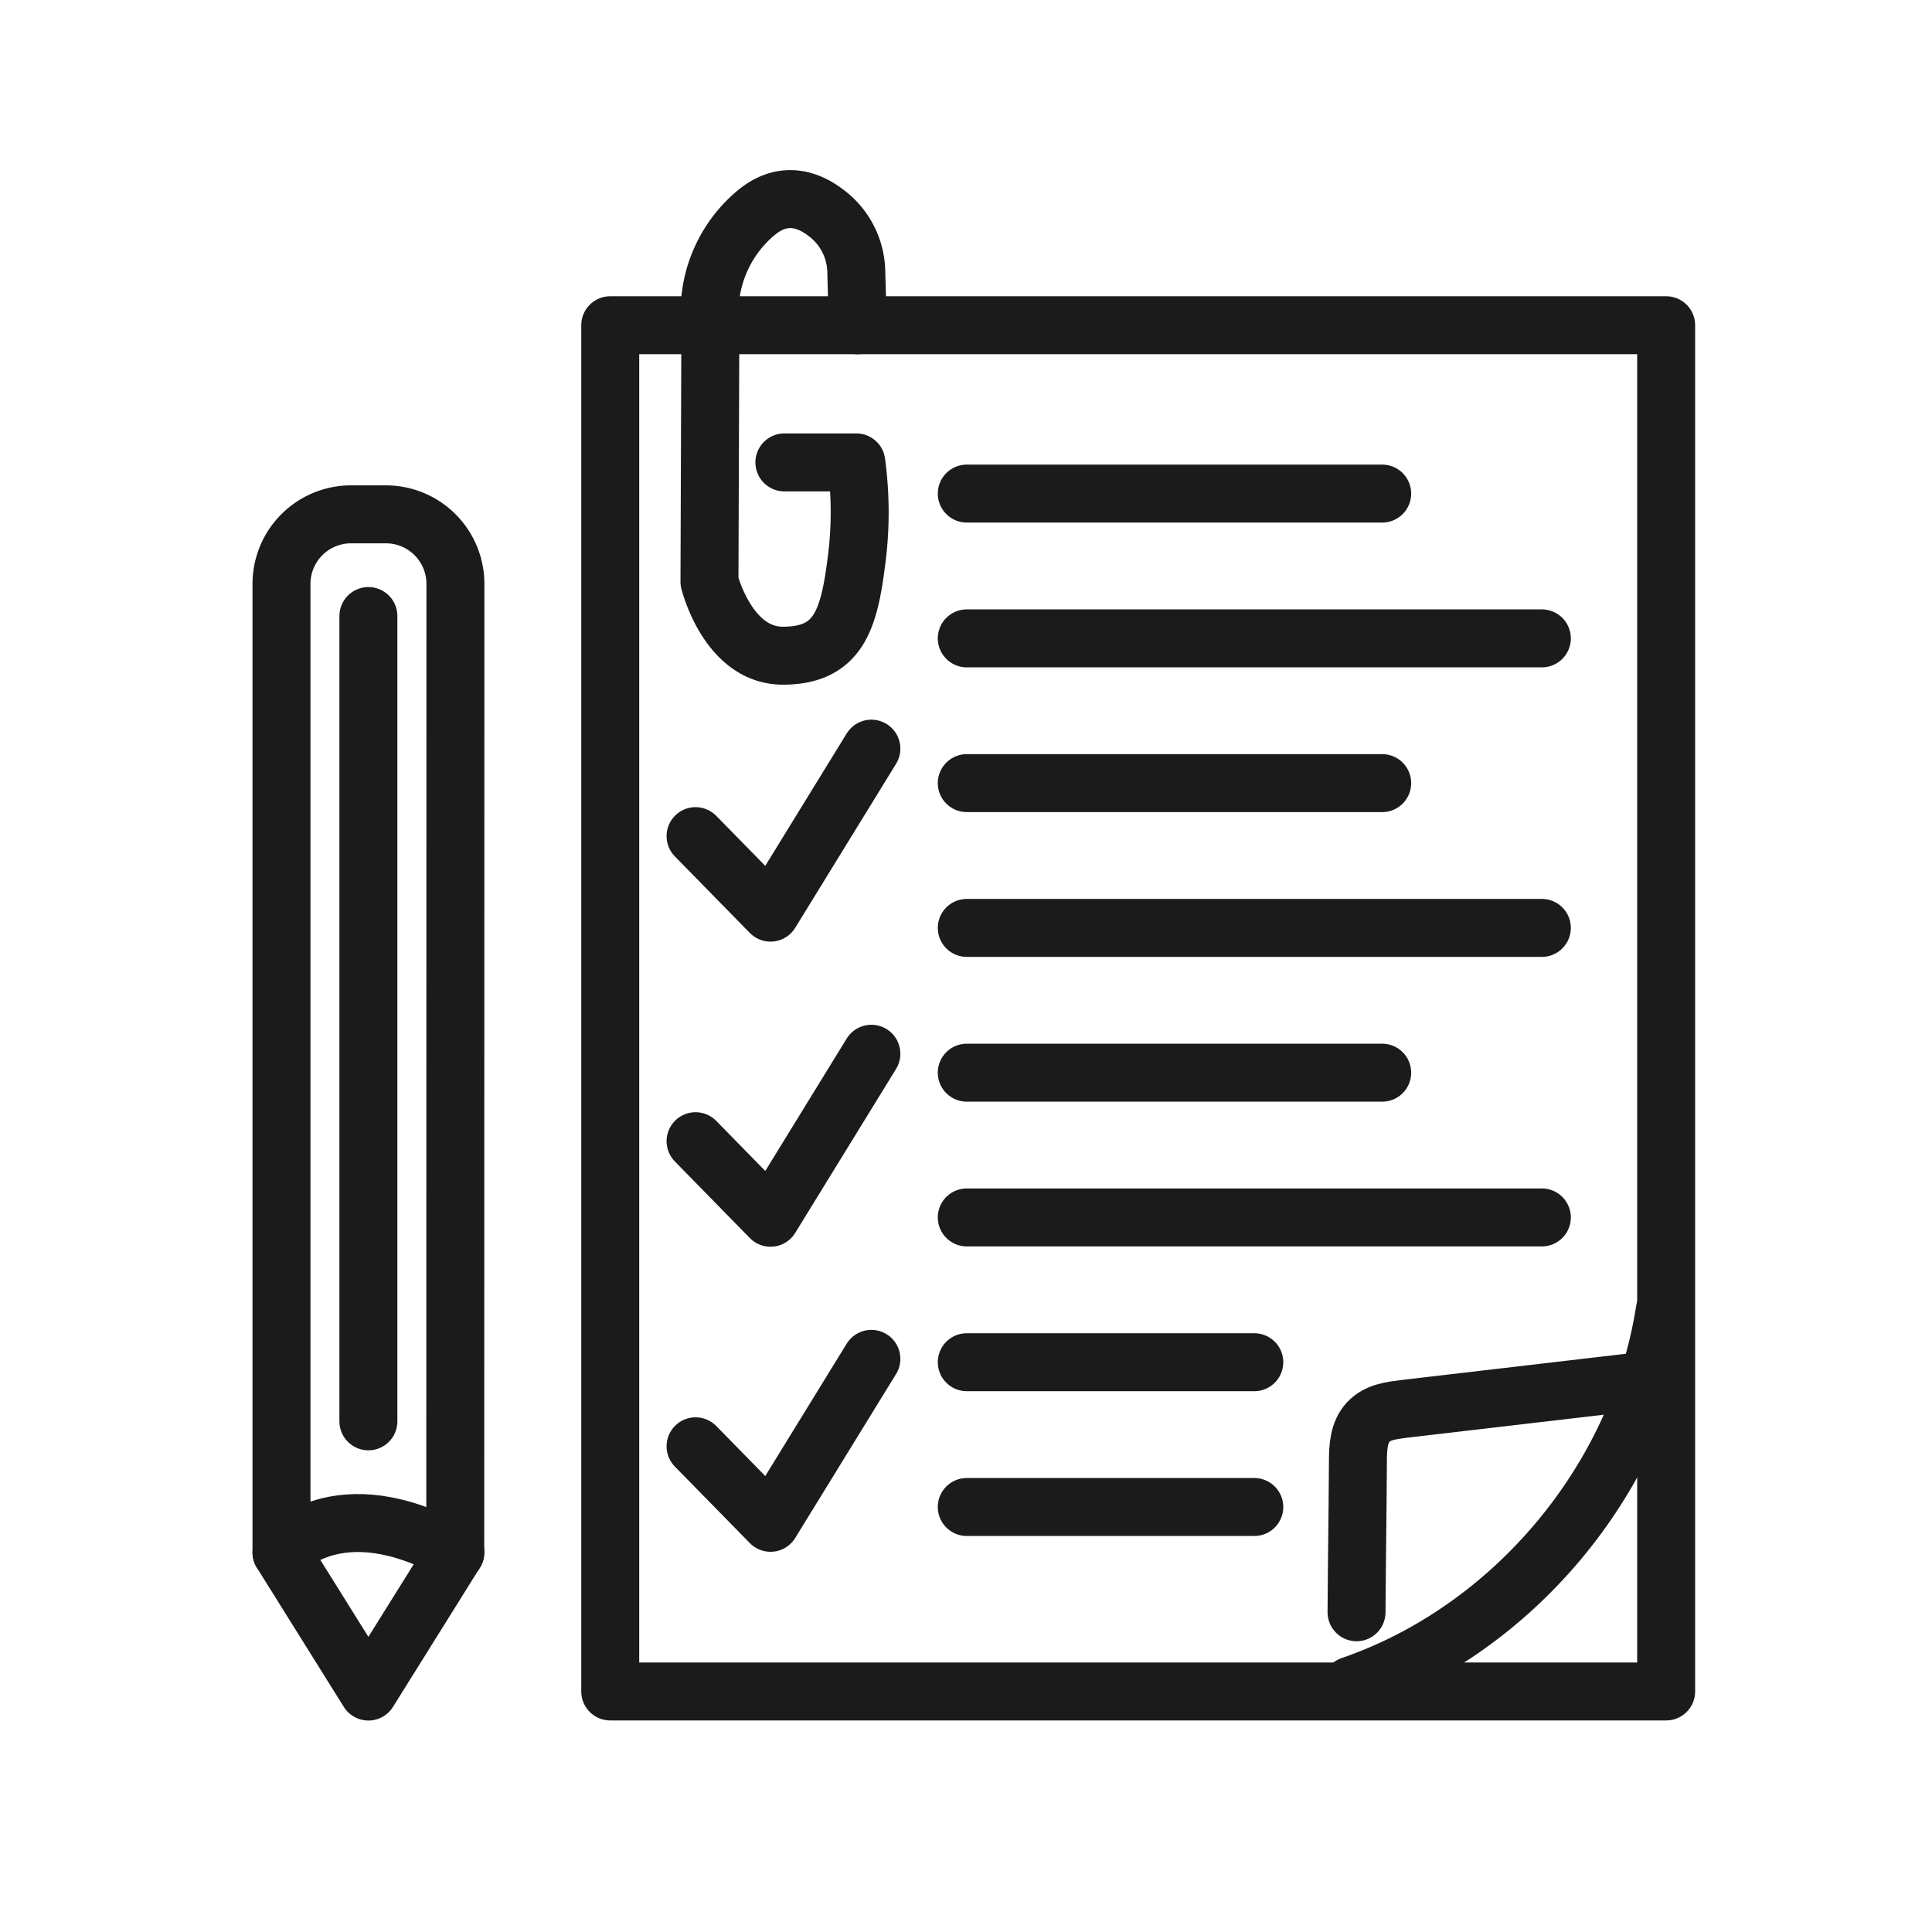
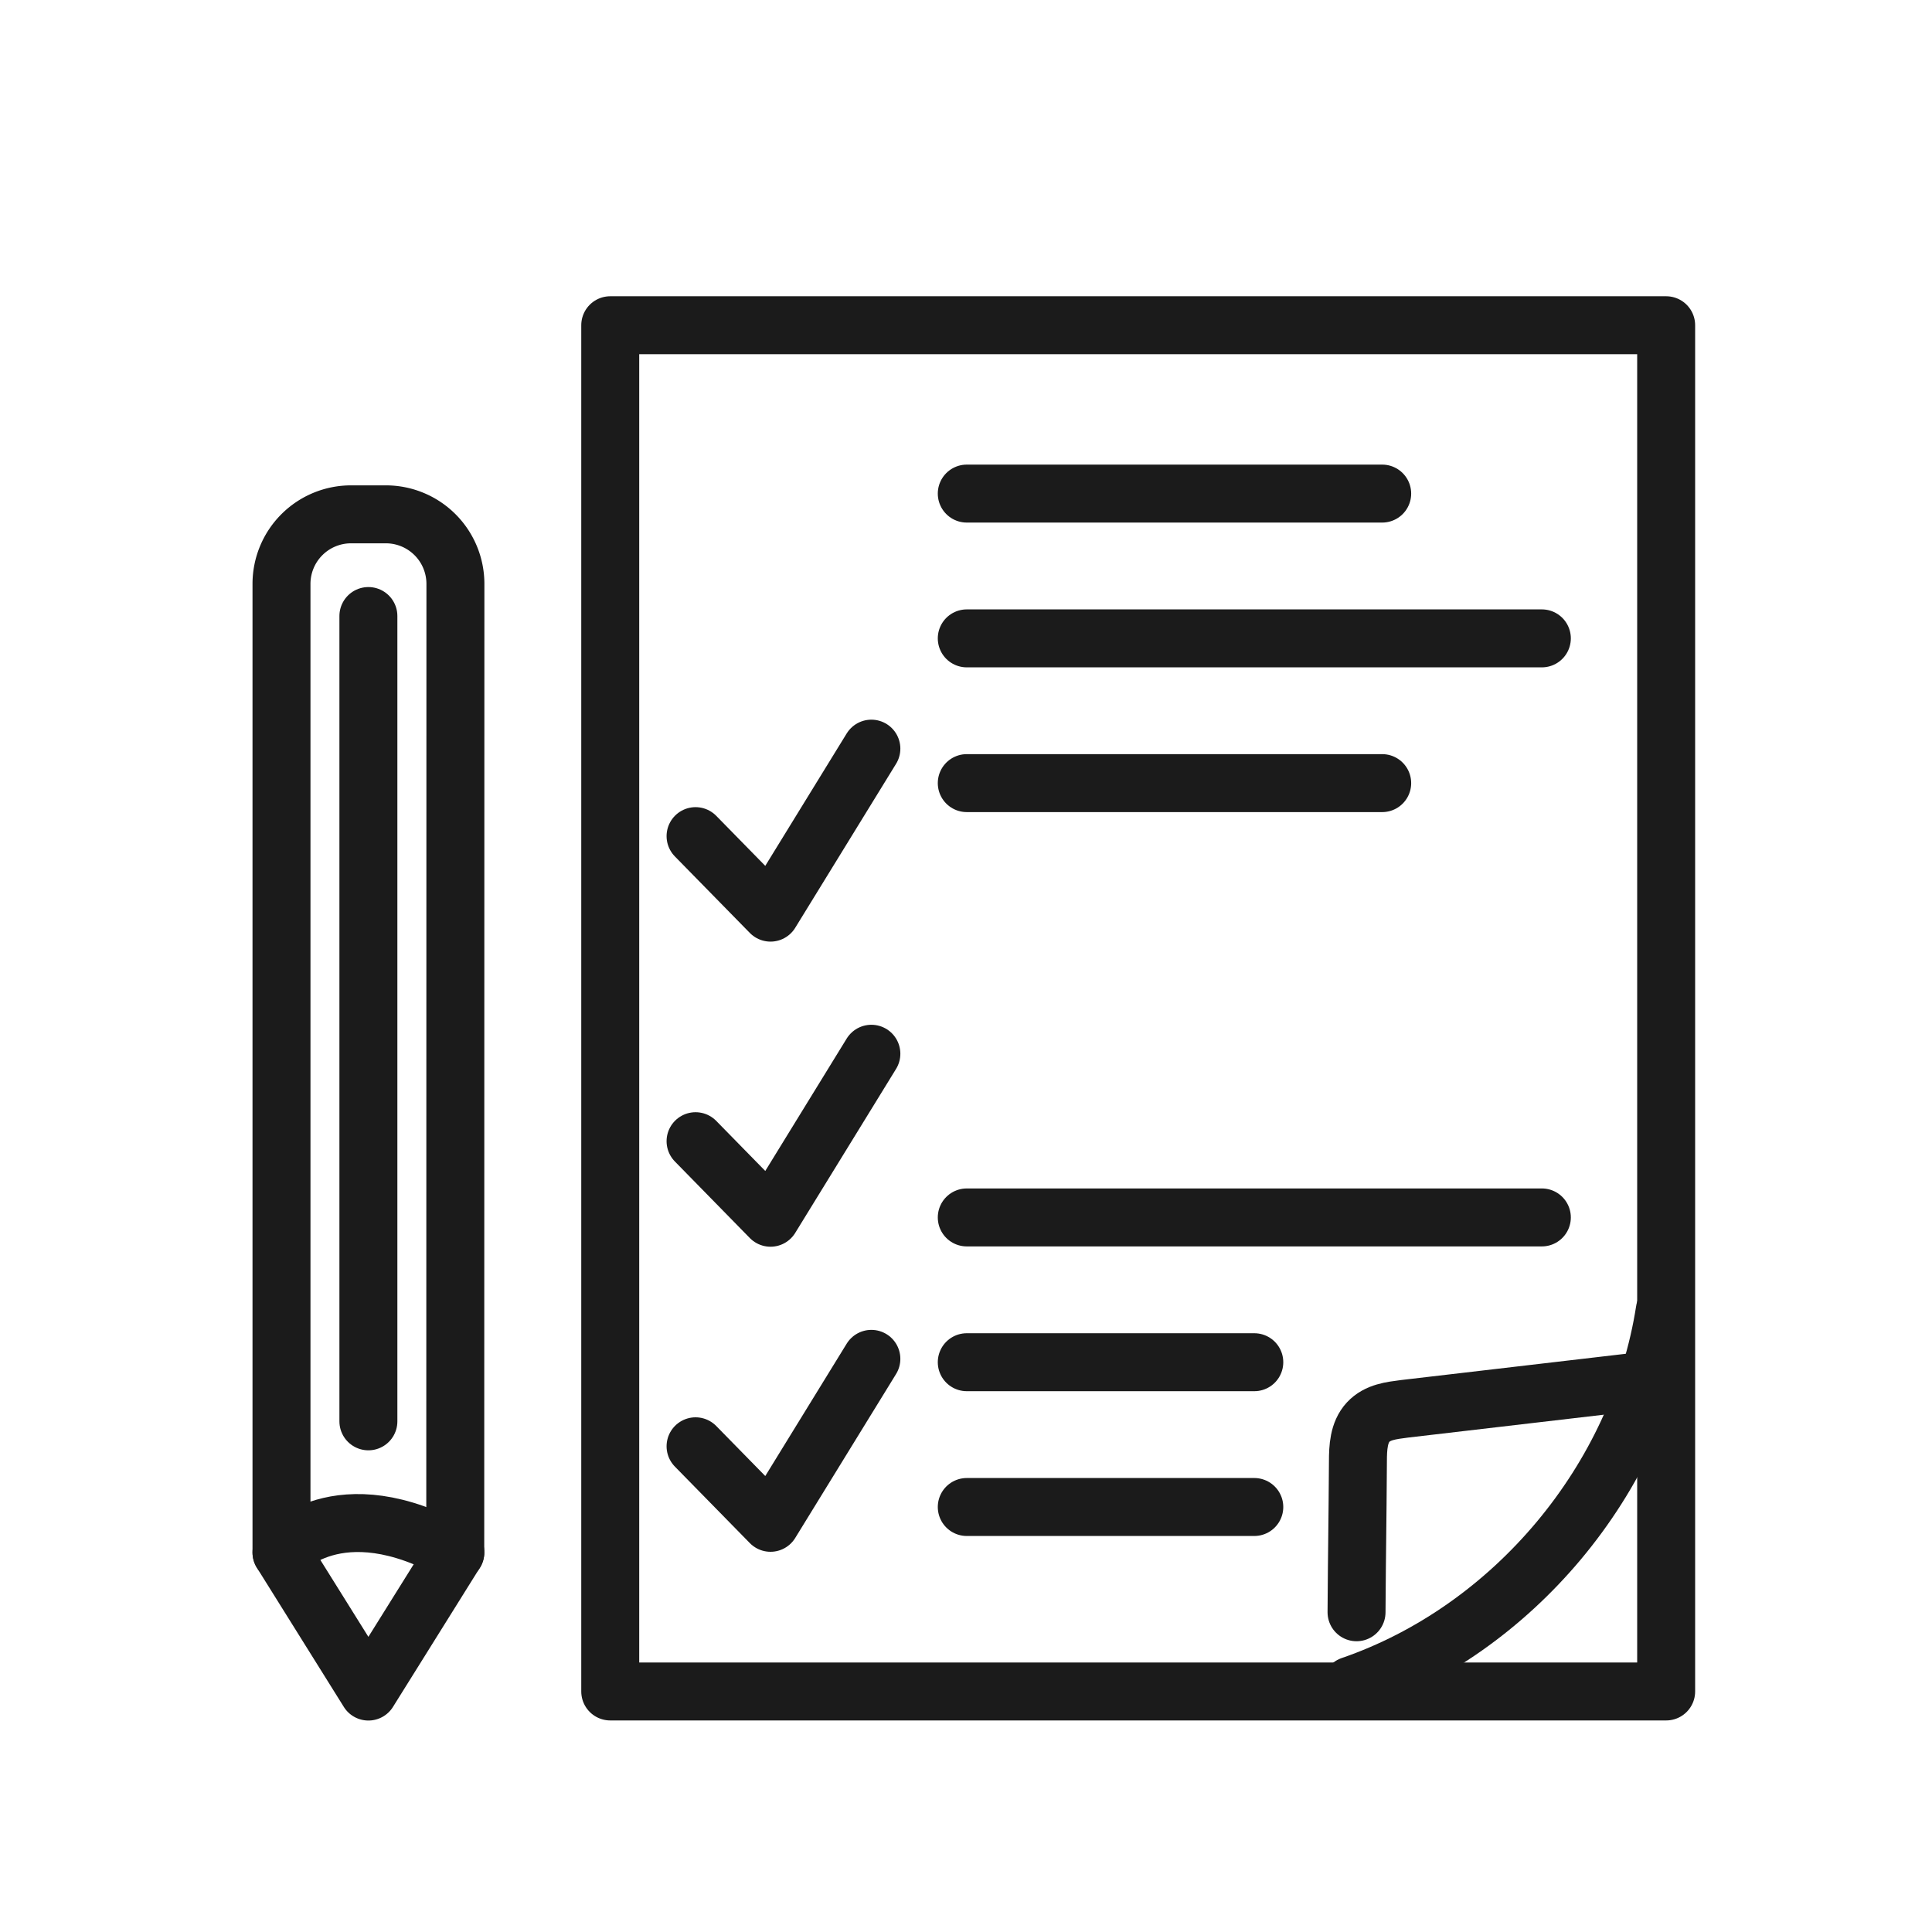
<svg xmlns="http://www.w3.org/2000/svg" viewBox="0 0 500 500">
  <defs>
    <style>.cls-1{fill:none;stroke:#1b1b1b;stroke-linecap:round;stroke-linejoin:round;stroke-width:15px;}</style>
  </defs>
  <g id="Layer_9_copy" data-name="Layer 9 copy">
    <rect class="cls-1" x="157.93" y="84.17" width="273.27" height="353.58" />
    <path class="cls-1" d="M117.82,401.77l-22.48,36-22.49-36V151.11a18,18,0,0,1,18-18h9.06a18,18,0,0,1,17.95,18Z" />
    <path class="cls-1" d="M72.85,401.77s14.5-17.12,45,0" />
    <line class="cls-1" x1="95.34" y1="159.43" x2="95.34" y2="367.84" />
  </g>
  <g id="Layer_15" data-name="Layer 15">
    <path class="cls-1" d="M430.85,339.12c-6.77,43.81-39.26,82.67-81.19,97.08" />
    <path class="cls-1" d="M351.07,417.25c.12-18.06.24-20.9.36-39,0-3.6.19-7.56,2.64-10.2s6-3,9.43-3.45l61.85-7.23" />
-     <path class="cls-1" d="M222,84.17l-.39-13.57A19.46,19.46,0,0,0,213.66,55c-4.83-3.65-11.43-5.73-18.51.52a33.51,33.51,0,0,0-11.31,29l-.23,66s4.71,19.17,19,19.17,17.09-9.17,19-24.18a96,96,0,0,0,0-25.84H203" />
    <line class="cls-1" x1="250.2" y1="127.74" x2="357.71" y2="127.74" />
    <line class="cls-1" x1="250.2" y1="165.21" x2="399.03" y2="165.21" />
    <line class="cls-1" x1="250.2" y1="202.67" x2="357.71" y2="202.67" />
-     <line class="cls-1" x1="250.2" y1="240.14" x2="399.03" y2="240.14" />
-     <line class="cls-1" x1="250.2" y1="277.61" x2="357.71" y2="277.61" />
    <line class="cls-1" x1="250.2" y1="352.54" x2="324.61" y2="352.54" />
    <line class="cls-1" x1="250.2" y1="390.01" x2="324.61" y2="390.01" />
    <line class="cls-1" x1="250.2" y1="315.07" x2="399.03" y2="315.07" />
    <polyline class="cls-1" points="180.01 216.39 199.41 236.19 225.51 193.75" />
    <polyline class="cls-1" points="180.01 295.34 199.41 315.15 225.51 272.71" />
    <polyline class="cls-1" points="180.01 374.3 199.41 394.1 225.51 351.67" />
  </g>
</svg>